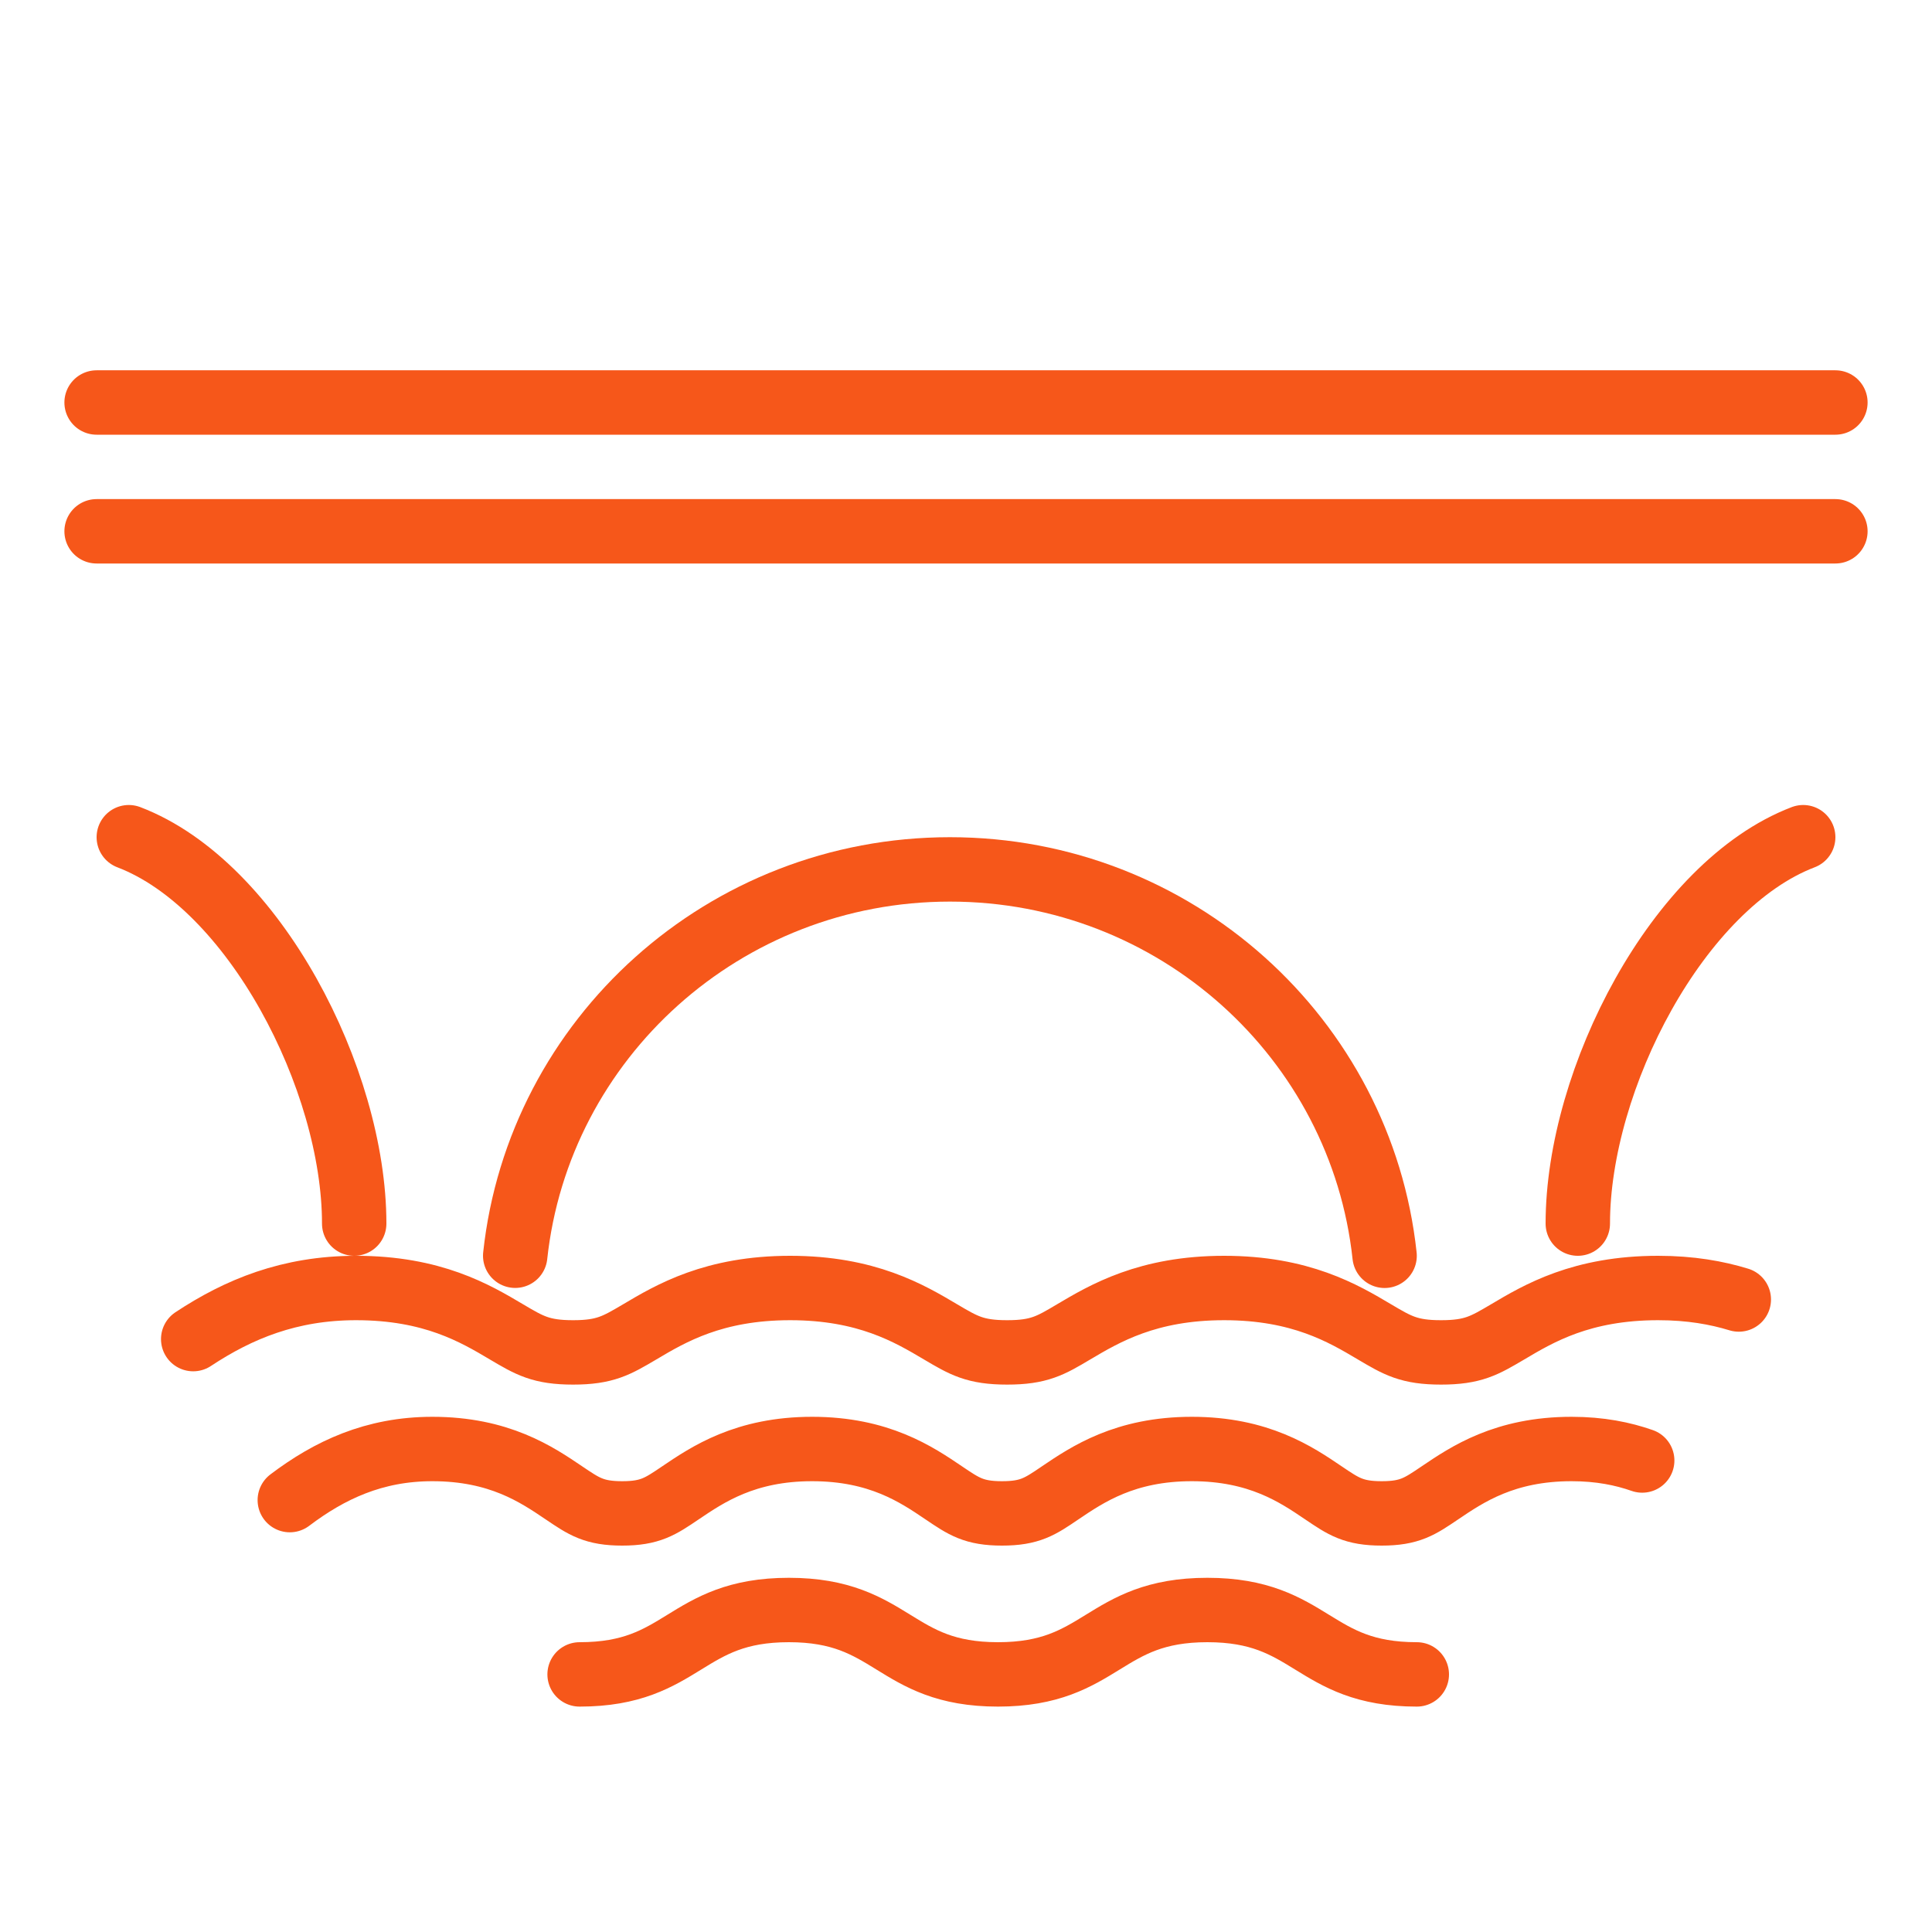
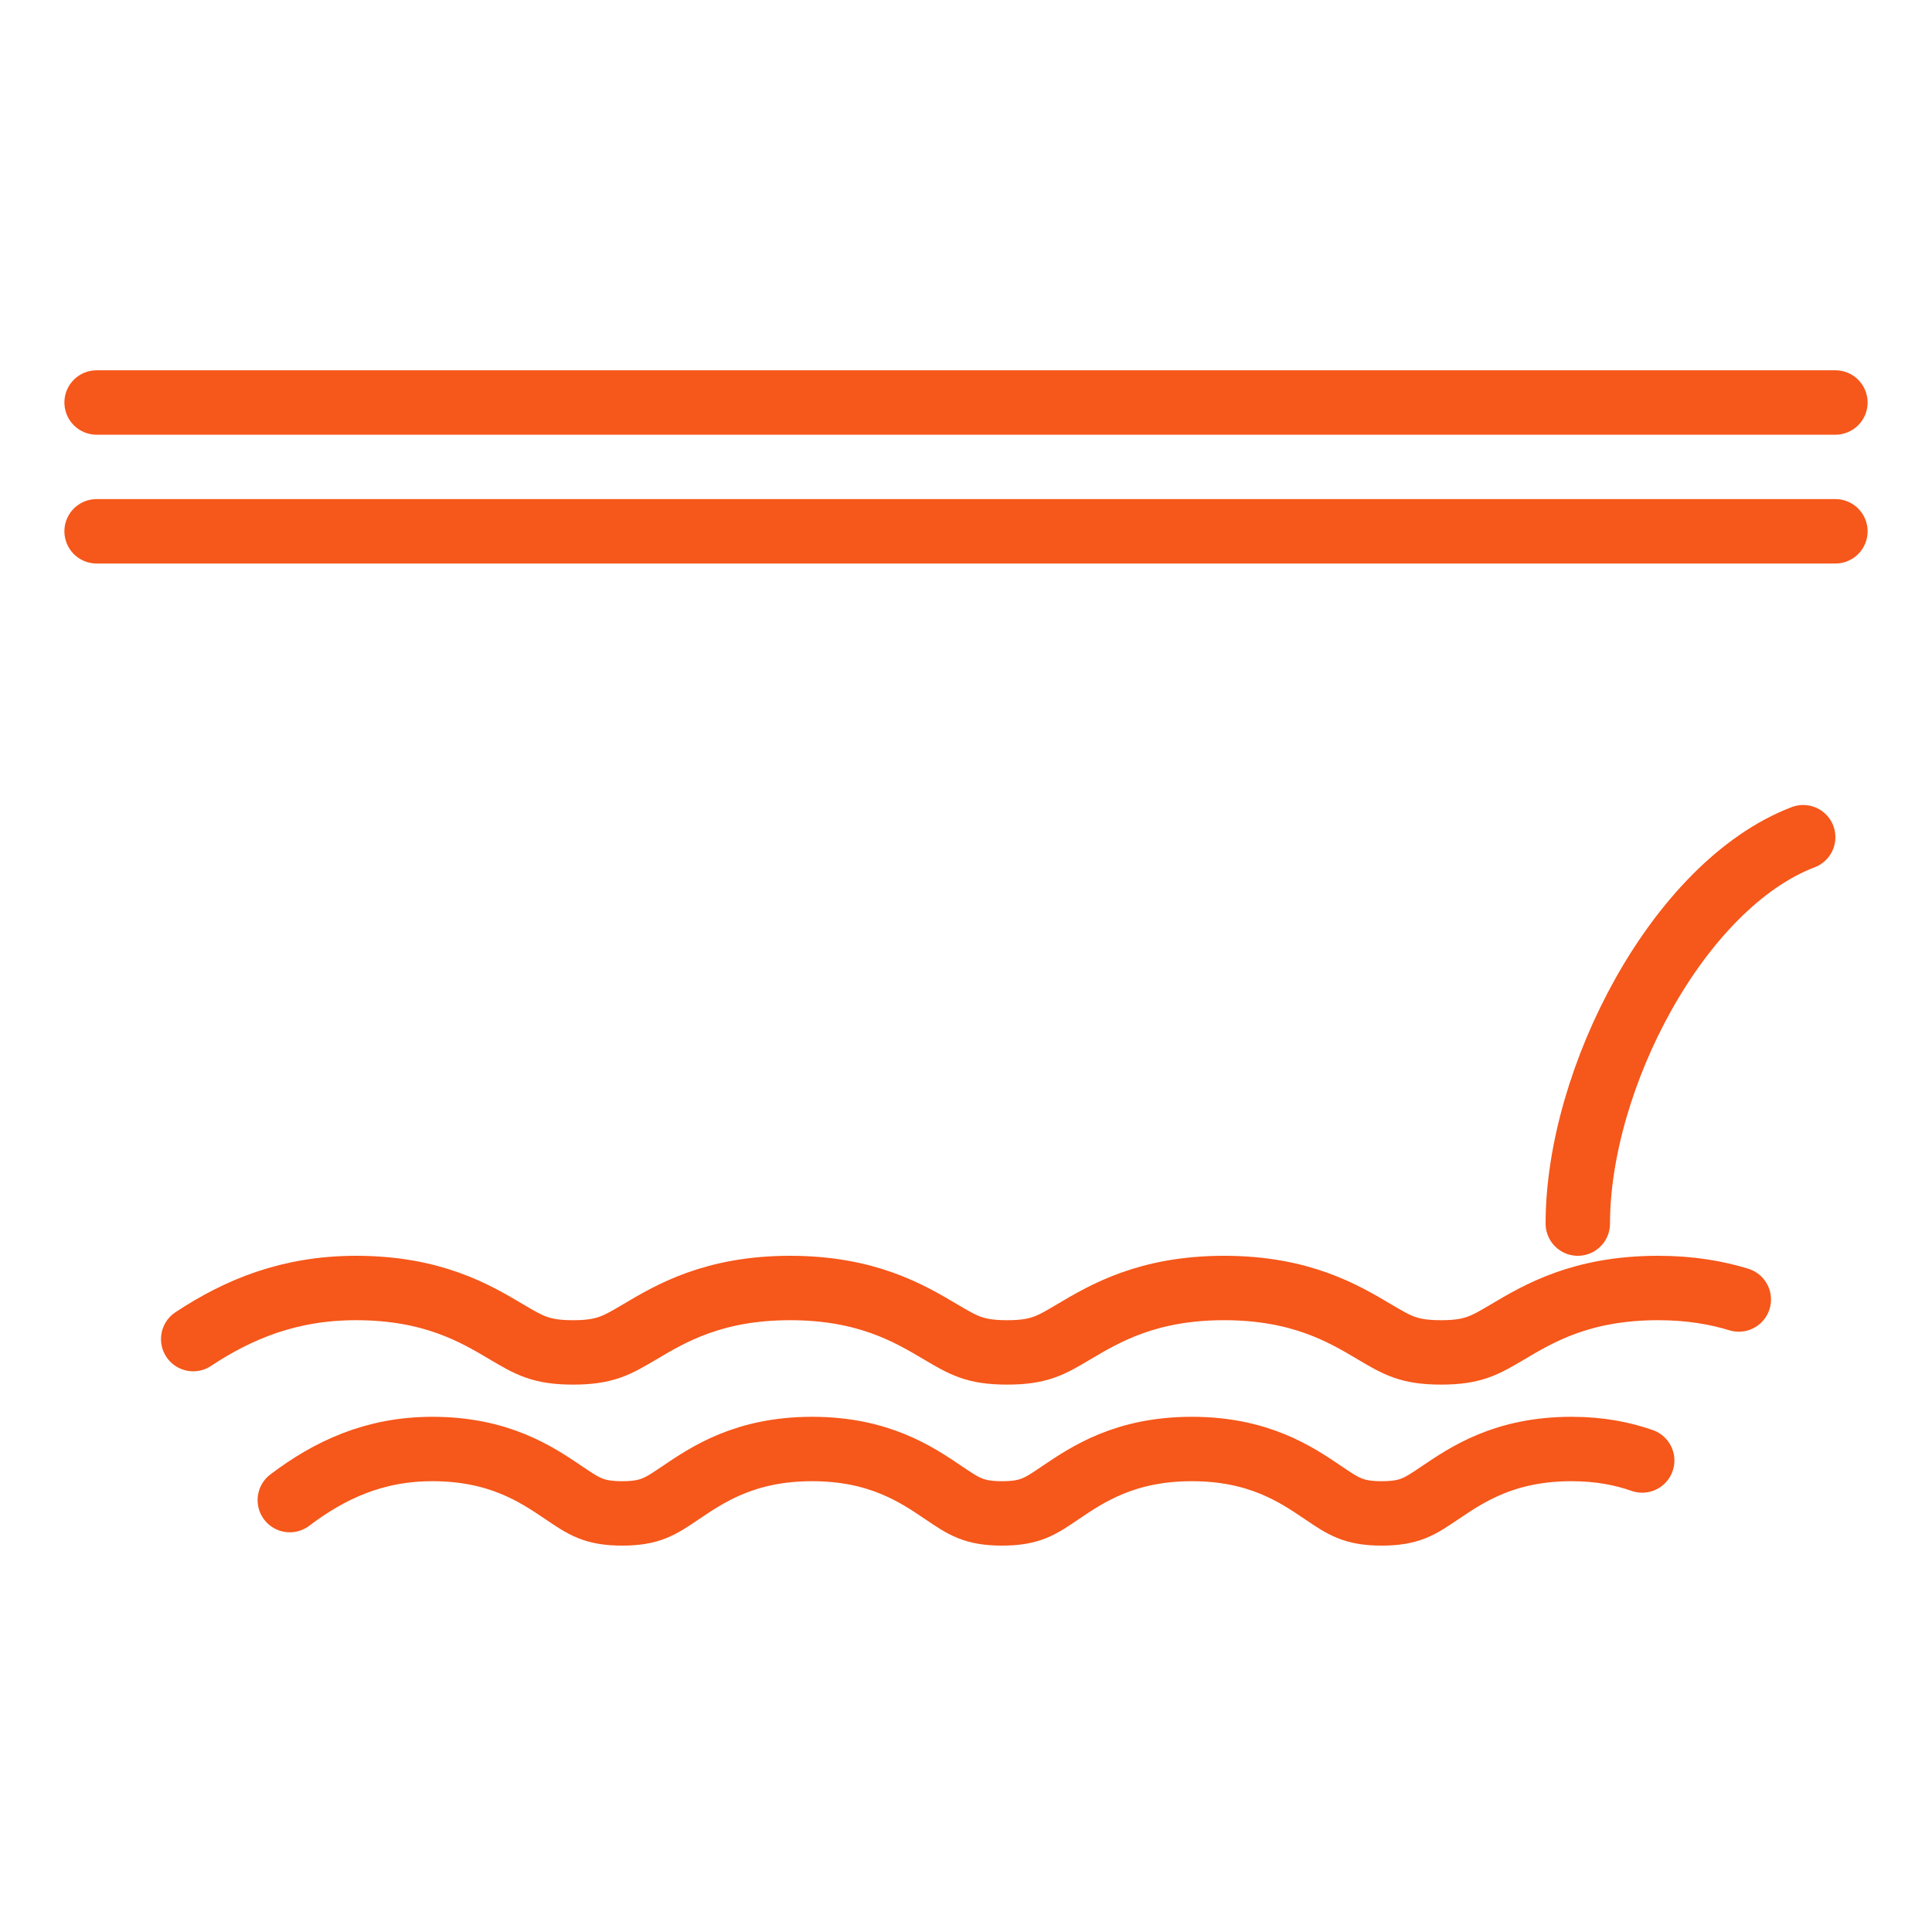
<svg xmlns="http://www.w3.org/2000/svg" width="60px" height="60px" viewBox="0 0 60 60" version="1.1">
  <title>icon/雙城三圈_01_icon</title>
  <g id="icon/雙城三圈_01_icon" stroke="none" stroke-width="1" fill="none" fill-rule="evenodd">
-     <rect id="Rectangle-Copy" x="0" y="0" width="60" height="60" />
    <g id="Group-17" transform="translate(3, 12)" stroke="#F6571A" stroke-linecap="round" stroke-linejoin="round" stroke-width="2">
      <line x1="0" y1="0.5" x2="54" y2="0.5" id="Stroke-1" />
-       <path d="M13,26.998 C13.727,20.255 19.493,15 26.502,15 C33.509,15 39.275,20.256 40,27" id="Stroke-3" />
      <line x1="0" y1="4.5" x2="54" y2="4.5" id="Stroke-5" />
-       <path d="M1,14 C4.886,15.483 8,21.51 8,26" id="Stroke-7" />
      <path d="M53,14 C49.114,15.483 46,21.51 46,26" id="Stroke-9" />
      <path d="M6,34.587 C7.234,33.654 8.62,33 10.426,33 C12.503,33 13.666,33.789 14.516,34.364 C15.139,34.785 15.451,35 16.323,35 C17.193,35 17.507,34.785 18.129,34.364 C18.98,33.789 20.144,33 22.22,33 C24.299,33 25.462,33.789 26.312,34.364 C26.935,34.785 27.247,35 28.117,35 C28.988,35 29.3,34.787 29.922,34.364 C30.772,33.79 31.936,33 34.014,33 C36.091,33 37.255,33.789 38.103,34.364 C38.726,34.785 39.039,35 39.91,35 C40.782,35 41.093,34.785 41.715,34.364 C42.566,33.789 43.729,33 45.807,33 C46.69,33 47.402,33.147 48,33.357" id="Stroke-11" />
-       <path d="M15,40 C18.25,40 18.25,38 21.5,38 C24.747,38 24.747,40 27.993,40 C31.245,40 31.245,38 34.496,38 C37.749,38 37.749,40 41,40" id="Stroke-13" />
      <path d="M3,29.587 C4.411,28.654 5.994,28 8.057,28 C10.432,28 11.762,28.788 12.733,29.365 C13.444,29.785 13.802,30 14.798,30 C15.793,30 16.15,29.785 16.863,29.365 C17.834,28.788 19.165,28 21.538,28 C23.913,28 25.242,28.788 26.214,29.365 C26.926,29.785 27.282,30 28.277,30 C29.272,30 29.629,29.787 30.339,29.365 C31.31,28.79 32.641,28 35.016,28 C37.389,28 38.72,28.788 39.69,29.365 C40.401,29.785 40.758,30 41.753,30 C42.75,30 43.105,29.785 43.818,29.365 C44.789,28.788 46.118,28 48.494,28 C49.503,28 50.316,28.148 51,28.357" id="Stroke-15" />
    </g>
  </g>
</svg>